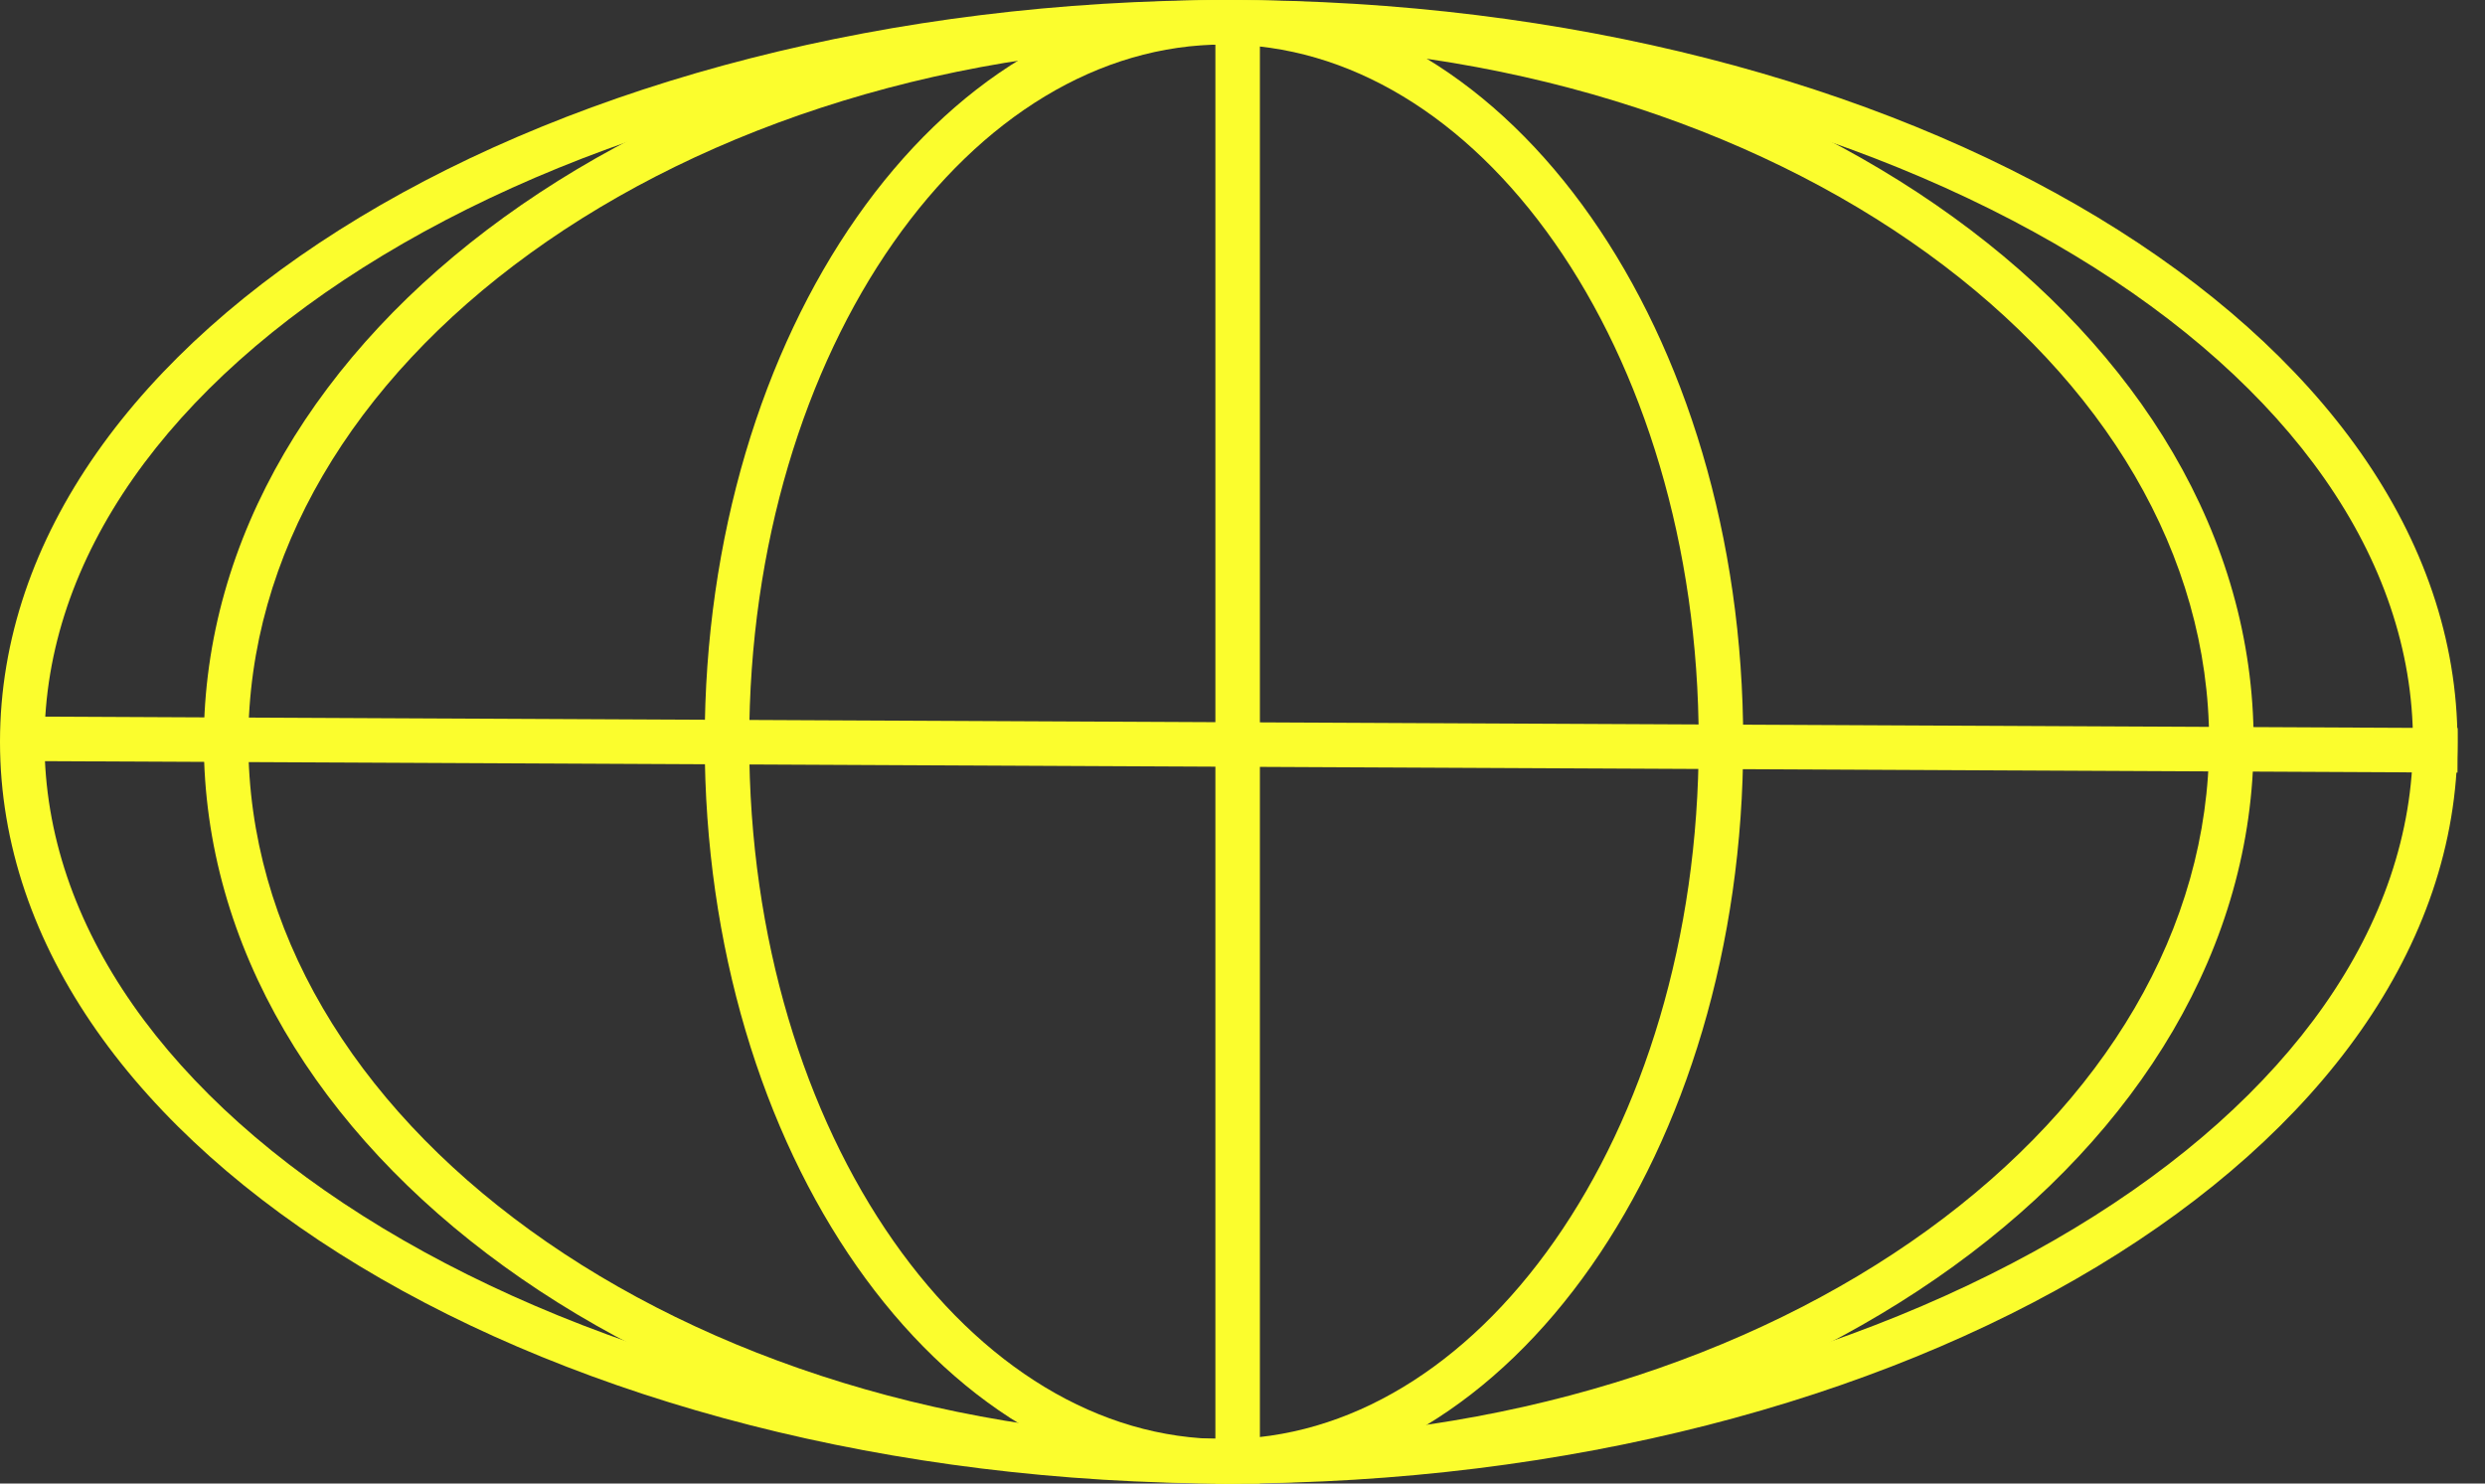
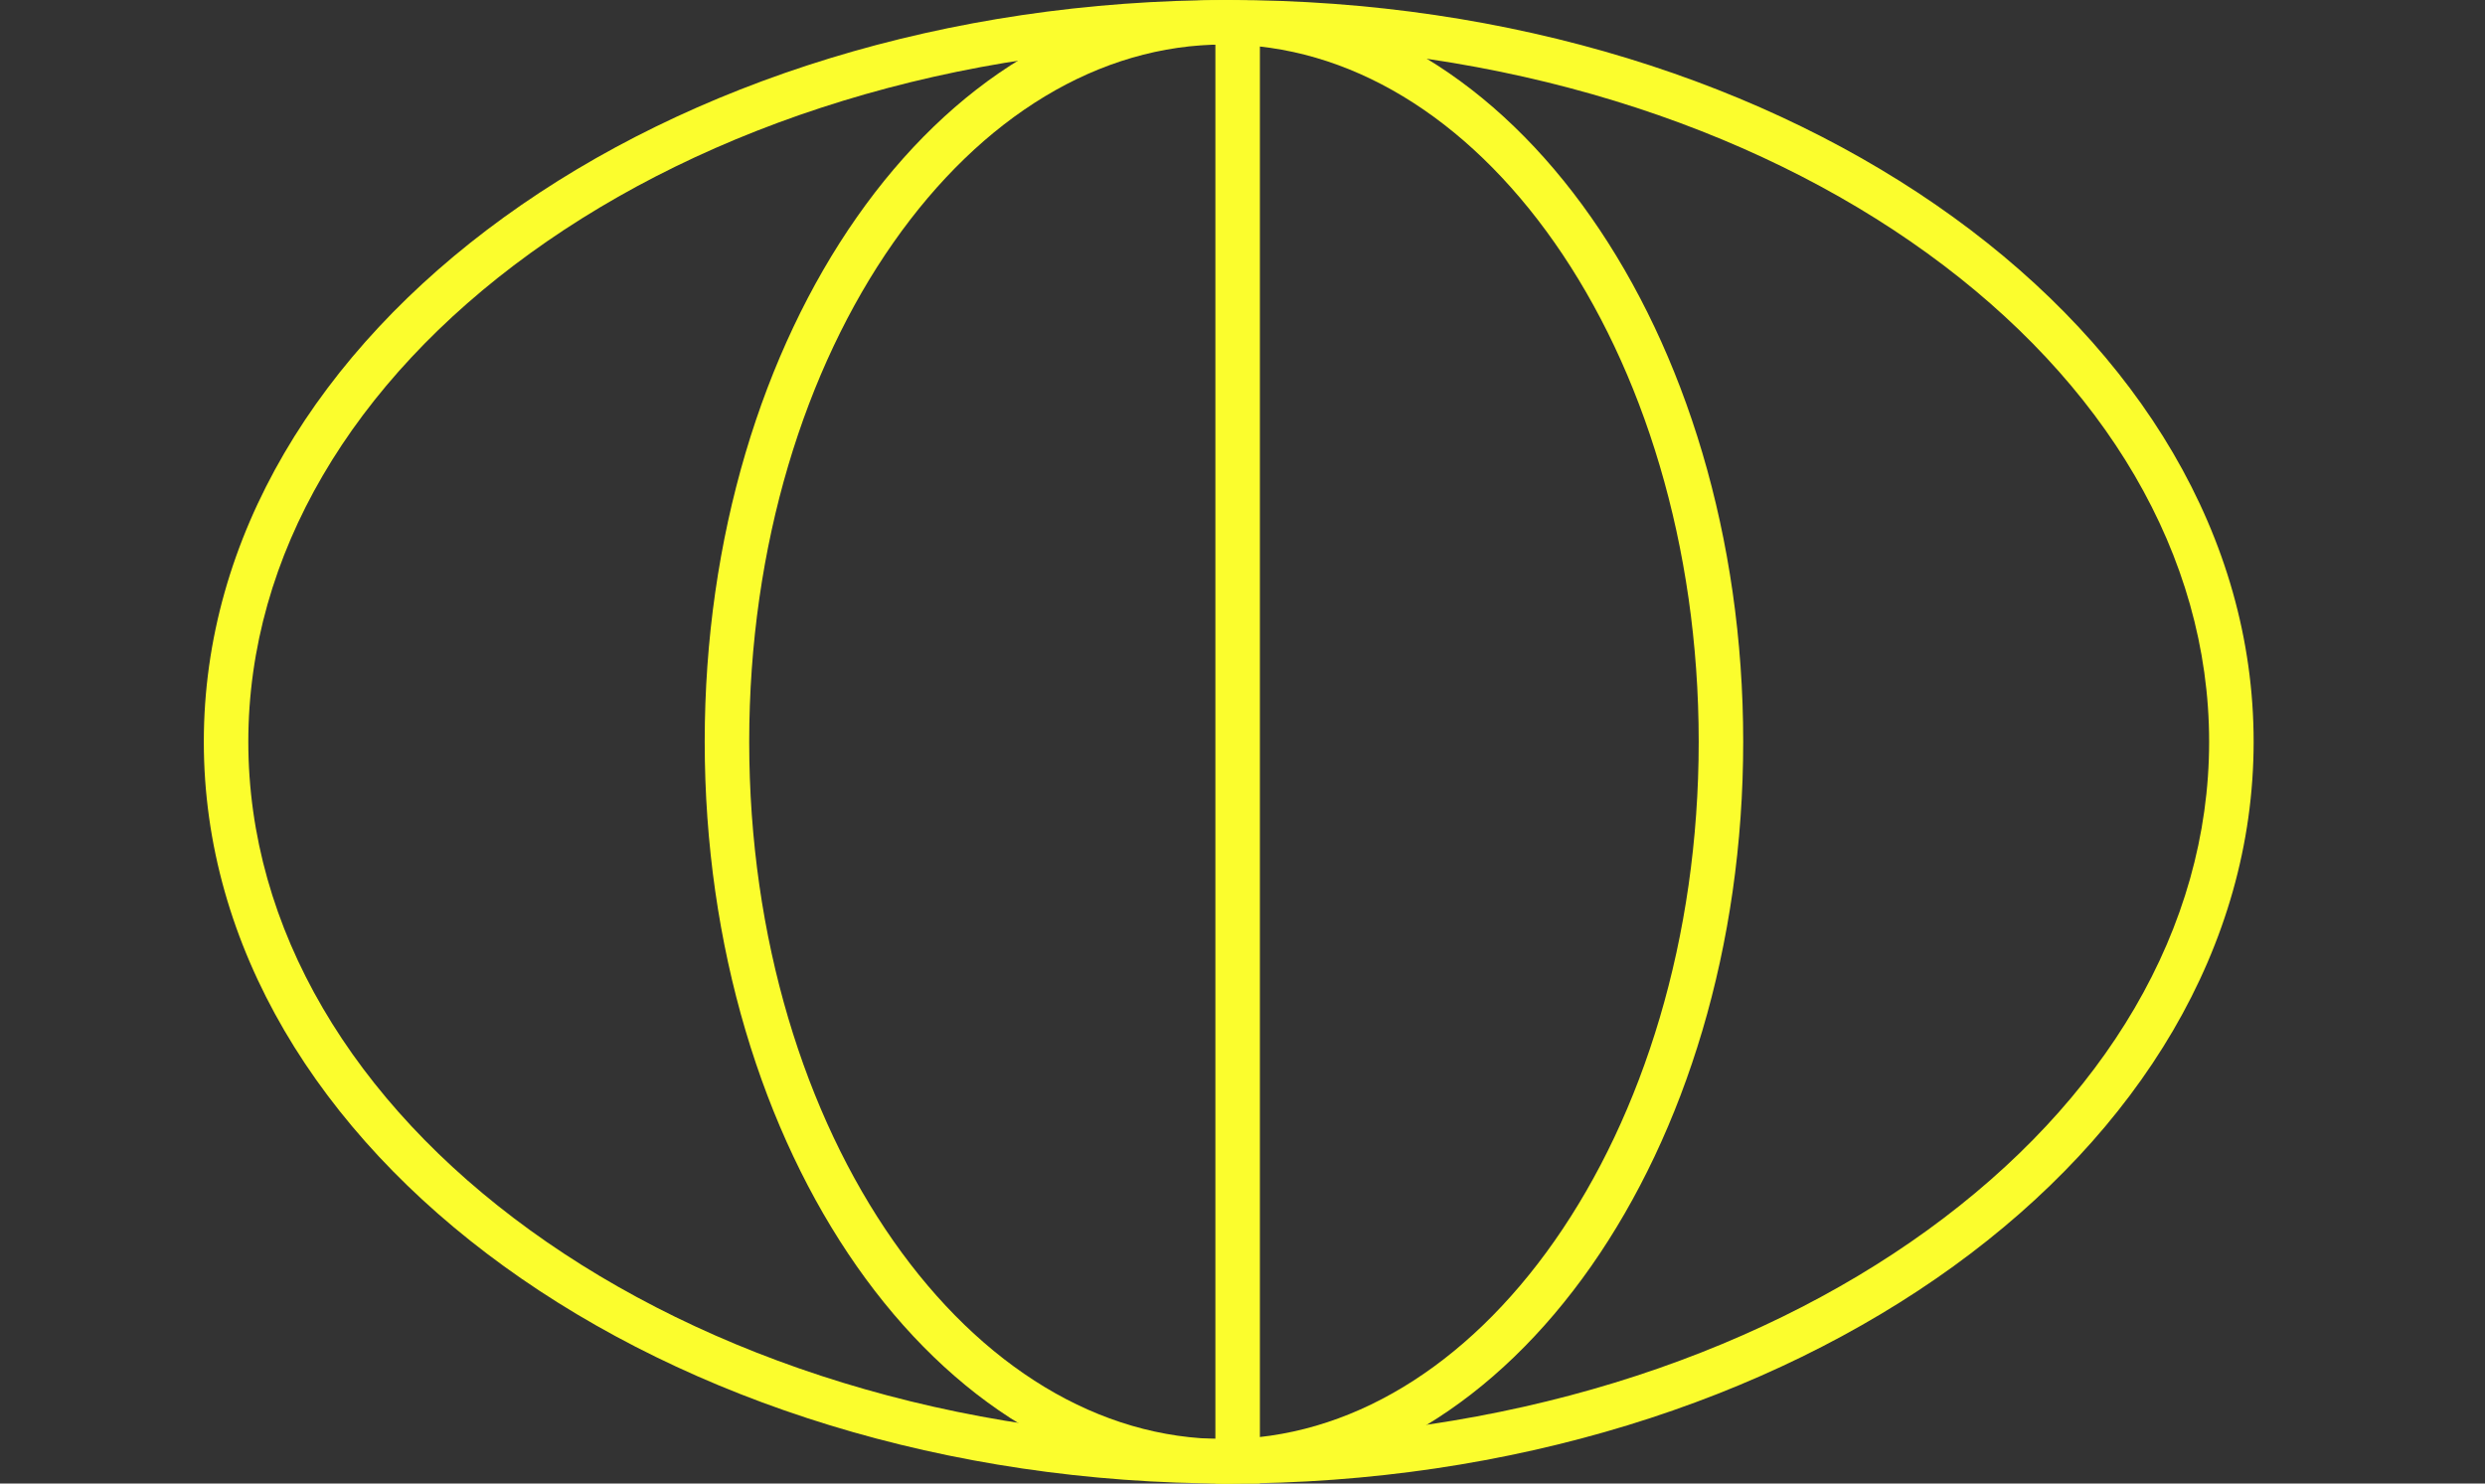
<svg xmlns="http://www.w3.org/2000/svg" width="67" height="40" viewBox="0 0 67 40" fill="none">
  <rect x="0" y="0" width="67" height="40" fill="#333333" stroke="none" />
-   <path fill-rule="evenodd" clip-rule="evenodd" d="M55.934 33.115C61.736 29.613 65.058 24.939 65.058 20C65.058 15.061 61.736 10.387 55.934 6.885C50.156 3.397 42.096 1.2 33.129 1.2C24.162 1.2 16.102 3.397 10.323 6.885C4.522 10.387 1.2 15.061 1.2 20C1.2 24.939 4.522 29.613 10.323 33.115C16.102 36.603 24.162 38.8 33.129 38.8C42.096 38.8 50.156 36.603 55.934 33.115ZM33.129 40C51.425 40 66.258 31.046 66.258 20C66.258 8.954 51.425 2.30278e-05 33.129 2.30278e-05C14.832 2.30278e-05 0 8.954 0 20C0 31.046 14.832 40 33.129 40Z" fill="#FBFD2D" />
  <path fill-rule="evenodd" clip-rule="evenodd" d="M51.965 33.17C56.741 29.713 59.562 25.042 59.562 20C59.562 14.958 56.741 10.287 51.965 6.83C47.191 3.374 40.535 1.2 33.129 1.2C25.723 1.2 19.067 3.374 14.293 6.83C9.517 10.287 6.695 14.958 6.695 20C6.695 25.042 9.517 29.713 14.293 33.17C19.067 36.626 25.723 38.8 33.129 38.8C40.535 38.8 47.191 36.626 51.965 33.17ZM33.129 40C48.391 40 60.762 31.046 60.762 20C60.762 8.954 48.391 2.30278e-05 33.129 2.30278e-05C17.867 2.30278e-05 5.495 8.954 5.495 20C5.495 31.046 17.867 40 33.129 40Z" fill="#FBFD2D" />
  <path fill-rule="evenodd" clip-rule="evenodd" d="M41.916 33.454C44.292 30.06 45.8 25.307 45.8 20C45.8 14.693 44.292 9.94 41.916 6.546C39.538 3.148 36.367 1.2 33 1.2C29.633 1.2 26.462 3.148 24.084 6.546C21.708 9.94 20.2 14.693 20.2 20C20.2 25.307 21.708 30.06 24.084 33.454C26.462 36.852 29.633 38.8 33 38.8C36.367 38.8 39.538 36.852 41.916 33.454ZM33 40C40.732 40 47 31.046 47 20C47 8.954 40.732 0 33 0C25.268 0 19 8.954 19 20C19 31.046 25.268 40 33 40Z" fill="#FBFD2D" />
-   <path fill-rule="evenodd" clip-rule="evenodd" d="M66.258 20.831L0.213 20.518L0.219 19.318L66.263 19.631L66.258 20.831Z" fill="#FBFD2D" />
  <path fill-rule="evenodd" clip-rule="evenodd" d="M32.769 40L32.769 0.776H33.969L33.969 40H32.769Z" fill="#FBFD2D" />
</svg>